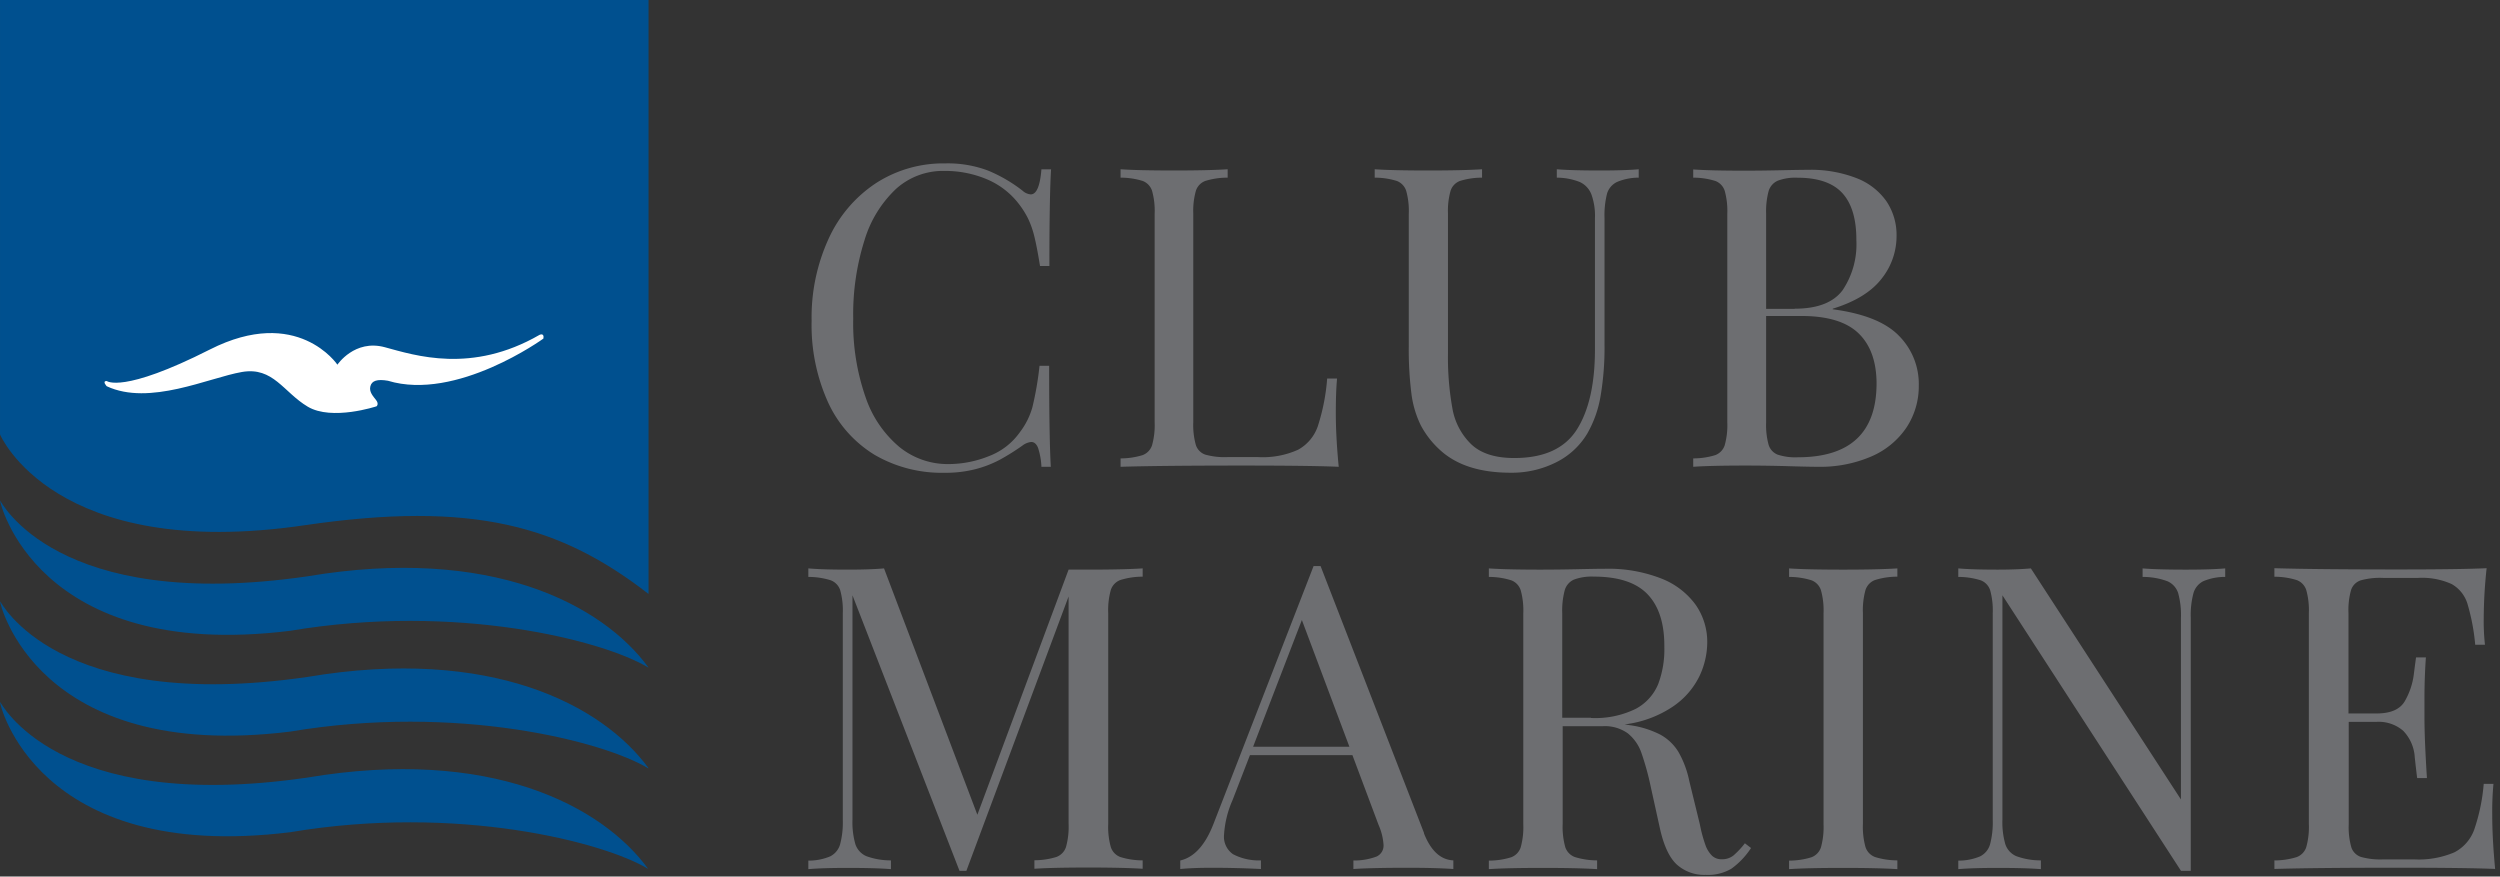
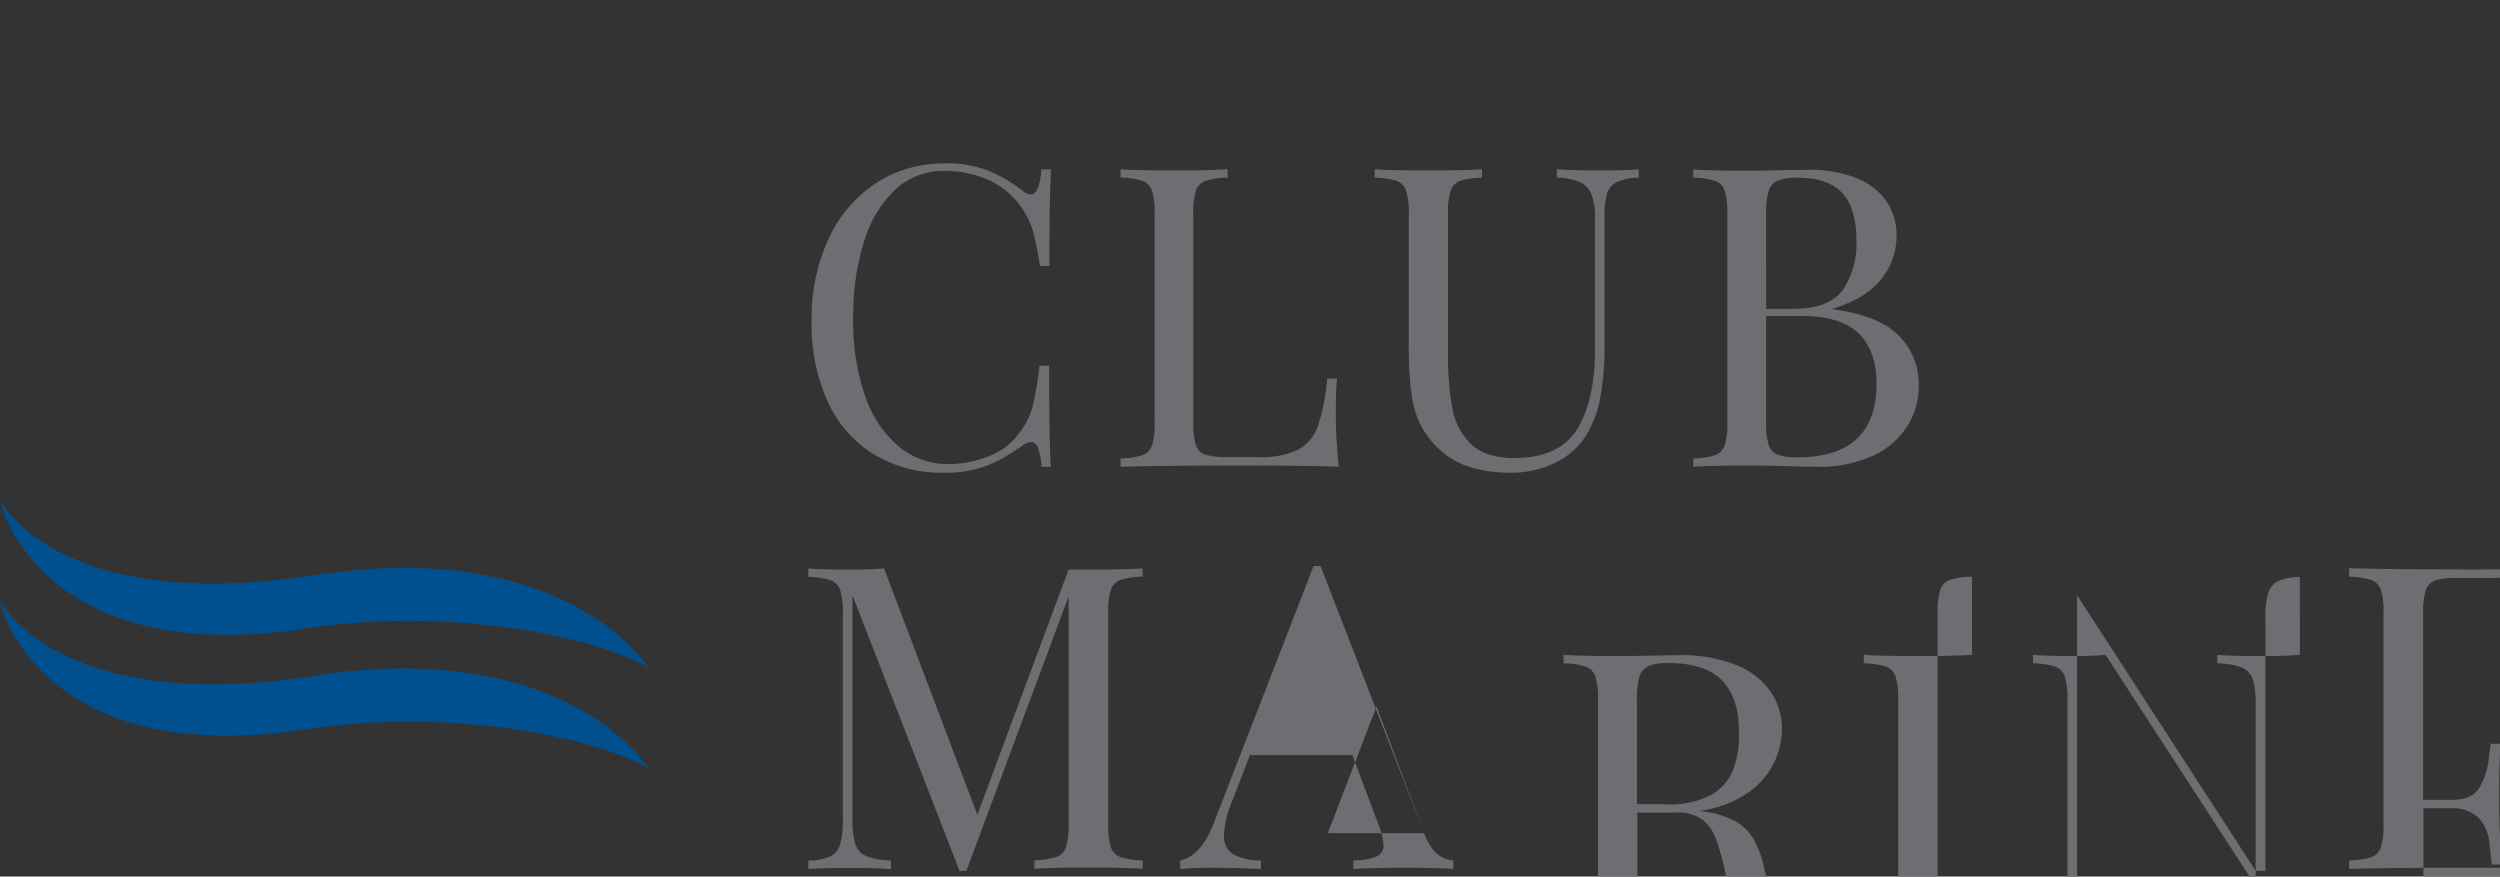
<svg xmlns="http://www.w3.org/2000/svg" width="405" height="142" viewBox="0 0 405 142">
  <rect x="0" y="0" width="405" height="142" fill="#333333" stroke="none" />
  <g fill="none" fill-rule="evenodd">
    <path fill="#00508F" d="M105.063 124.45c-7.46-10.23-25.54-19.79-55.23-14.79C9.003 115.61.103 97.35.003 97.41c-.1.06 5.75 26.2 47 21.11 27.08-4.56 50.79 1.59 58 5.94" />
    <path fill="#00508F" d="M105.063 108.15c-7.46-10.23-25.54-19.79-55.23-14.79C9.003 99.31.103 81.08.003 81.08c-.1 0 5.75 26.2 47 21.11 27.08-4.56 50.79 1.59 58 5.94" />
-     <path fill="#00508F" d="M105.063 96.21V0H.002v70.38s8.72 20.7 49.4 14.7c27.33-4 41.45.13 55.66 11.14M.002 113.71c-.14.08 5.75 26.2 47 21.11 27.08-4.56 50.79 1.59 58 5.94-7.46-10.23-25.54-19.79-55.23-14.79-40.77 5.95-49.67-12.31-49.77-12.26" />
-     <path fill="#FFF" d="M61.002 65.82s.43-.35-.07-1-1.17-1.34-.93-2.25c.24-.91 1.12-1.18 2.84-.89 11.11 3.38 25.19-6.83 25.19-6.83.18-1-.63-.6-.63-.6-11 6.35-20.15 3.33-25.06 2s-7.68 2.83-7.68 2.83-6.47-9.65-20.66-2.46c-14.19 7.19-16.71 5.1-16.71 5.1-.81 0 0 .85 0 .85 6.93 3.24 16.53-1.38 21.91-2.31 5.07-.87 6.72 3.28 10.65 5.62 3.93 2.34 11.15-.06 11.15-.06" />
-     <path fill="#6D6E71" d="M185.112 93.42v-1.34c-2.153.134-5.066.2-8.74.2h-3.26l-14.78 39.71-15.12-39.91c-1.5.134-3.46.2-5.88.2-2.753 0-4.88-.066-6.38-.2v1.38c1.224-.002 2.441.18 3.61.54a2.57 2.57 0 0 1 1.55 1.61c.335 1.224.477 2.493.42 3.76v33.43a13.762 13.762 0 0 1-.44 4 3.15 3.15 0 0 1-1.6 1.931 9.009 9.009 0 0 1-3.54.69v1.38c1.52-.134 3.647-.2 6.38-.2 3.047 0 5.38.066 7 .2v-1.42a11.297 11.297 0 0 1-4-.69 3.21 3.21 0 0 1-1.76-1.93 12.837 12.837 0 0 1-.47-4V96.44l17.34 44.64h1.11l16.56-44.45v36.82a12.14 12.14 0 0 1-.42 3.76 2.568 2.568 0 0 1-1.53 1.61 12.003 12.003 0 0 1-3.59.54v1.38c1.927-.134 4.86-.2 8.8-.2 3.674 0 6.587.066 8.74.2v-1.36a12.17 12.17 0 0 1-3.61-.54 2.57 2.57 0 0 1-1.55-1.61 12.18 12.18 0 0 1-.42-3.76V99.33a12.173 12.173 0 0 1 .42-3.76 2.57 2.57 0 0 1 1.55-1.61c1.17-.36 2.386-.543 3.61-.54zm45.59 41.55l-16.77-43.27h-1.13l-16.19 41.7c-1.333 3.473-3.137 5.473-5.41 6v1.38c1.333-.133 3.047-.2 5.14-.2 2.667 0 5.31.067 7.93.2v-1.4a8.885 8.885 0 0 1-4.52-1 3.428 3.428 0 0 1-1.46-3.12c.12-1.947.587-3.858 1.38-5.64l2.82-7.29h16.6l4.23 11.29a9.533 9.533 0 0 1 .81 3.23 1.94 1.94 0 0 1-1.13 1.91 10.313 10.313 0 0 1-3.75.64v1.38c1.946-.133 4.88-.2 8.8-.2 3.047 0 5.51.067 7.391.2v-1.4c-2.06-.087-3.65-1.553-4.77-4.399l.03-.01zm-12.1-14h-15.6l7.901-20.529 7.7 20.53zm65.07 16.41l-1-.77a13.138 13.138 0 0 1-1.88 2 2.925 2.925 0 0 1-1.88.59 2.218 2.218 0 0 1-1.56-.57 4.563 4.563 0 0 1-1.08-1.76 22.536 22.536 0 0 1-.89-3.309l-1.71-7a15.894 15.894 0 0 0-1.76-4.74 7.867 7.867 0 0 0-2.94-2.81 15.4 15.4 0 0 0-4.94-1.53l-.839-.13a17.87 17.87 0 0 0 7.85-2.91 12.667 12.667 0 0 0 4.27-4.91 12.887 12.887 0 0 0 1.26-5.43c.03-2.19-.629-4.334-1.88-6.13a12.49 12.49 0 0 0-5.61-4.27 23.578 23.578 0 0 0-9.11-1.56c-.808 0-2.29.022-4.45.07-2.16.046-4.138.07-5.93.07-3.674 0-6.475-.067-8.4-.2v1.38c1.223-.003 2.44.18 3.61.54a2.572 2.572 0 0 1 1.55 1.61c.334 1.223.475 2.492.42 3.76v34.14a12.183 12.183 0 0 1-.42 3.76 2.57 2.57 0 0 1-1.55 1.61c-1.17.36-2.387.542-3.61.54v1.38c1.925-.134 4.86-.2 8.8-.2 3.72 0 6.632.066 8.74.2v-1.42a12.167 12.167 0 0 1-3.61-.54 2.573 2.573 0 0 1-1.55-1.61 12.149 12.149 0 0 1-.42-3.76v-15.83h6.55a6.36 6.36 0 0 1 4 1.16c.995.81 1.75 1.88 2.18 3.09a44.478 44.478 0 0 1 1.53 5.53l1.51 6.85c.626 2.78 1.542 4.715 2.75 5.81a6.648 6.648 0 0 0 4.64 1.65 7.475 7.475 0 0 0 4.17-1 12.566 12.566 0 0 0 3.19-3.36v.01zm-25.95-21.109h-4.64v-16.94a12.68 12.68 0 0 1 .401-3.7 2.704 2.704 0 0 1 1.48-1.73 8.21 8.21 0 0 1 3.23-.49c4 0 6.913.962 8.74 2.89 1.826 1.926 2.722 4.77 2.69 8.53a15.904 15.904 0 0 1-1 6 8 8 0 0 1-3.63 4 14.859 14.859 0 0 1-7.26 1.48l-.01-.04zm49.65-22.81v-1.38c-2.106.133-5.02.2-8.74.2-3.967 0-6.899-.067-8.8-.2v1.38a12.21 12.21 0 0 1 3.611.54 2.573 2.573 0 0 1 1.55 1.61c.334 1.223.476 2.492.42 3.76v34.14a12.183 12.183 0 0 1-.42 3.76 2.572 2.572 0 0 1-1.55 1.61c-1.17.36-2.387.542-3.61.54v1.38c1.926-.134 4.86-.2 8.8-.2 3.72 0 6.633.066 8.74.2v-1.42c-1.224.002-2.44-.18-3.61-.54a2.57 2.57 0 0 1-1.55-1.61 12.18 12.18 0 0 1-.42-3.76V99.33a12.173 12.173 0 0 1 .42-3.76 2.57 2.57 0 0 1 1.55-1.61c1.17-.36 2.386-.543 3.61-.54v.04zm53.11-.05v-1.33c-1.527.133-3.654.2-6.38.2-3.046 0-5.38-.067-7-.2v1.38c1.364-.01 2.718.223 4 .69a3.14 3.14 0 0 1 1.76 1.93 13.33 13.33 0 0 1 .45 4v29.43l-24.31-37.43c-1.526.133-3.32.2-5.38.2-2.754 0-4.88-.067-6.38-.2v1.38c1.224-.003 2.441.18 3.61.54a2.576 2.576 0 0 1 1.551 1.61c.334 1.223.476 2.492.42 3.76v33.43a13.762 13.762 0 0 1-.44 4 3.15 3.15 0 0 1-1.6 1.93 9.016 9.016 0 0 1-3.54.69v1.38c1.52-.134 3.646-.2 6.38-.2 3.046 0 5.38.066 7 .2v-1.42a11.297 11.297 0 0 1-4-.69 3.206 3.206 0 0 1-1.76-1.93 12.807 12.807 0 0 1-.47-4V96.44l28.93 44.64h1.58v-41a13.727 13.727 0 0 1 .44-4 3.145 3.145 0 0 1 1.6-1.93 9.01 9.01 0 0 1 3.54-.69v-.05zm43.461 33.57h-1.58a30.398 30.398 0 0 1-1.53 7.39 6.685 6.685 0 0 1-3.23 3.71 14.762 14.762 0 0 1-6.53 1.14h-5a11.637 11.637 0 0 1-3.61-.4 2.472 2.472 0 0 1-1.55-1.56 12.017 12.017 0 0 1-.42-3.75v-16.57h4.51a6.055 6.055 0 0 1 4.33 1.46 6.763 6.763 0 0 1 1.86 4.32c.212 1.906.342 3.015.39 3.33h1.58c-.267-4.188-.4-7.447-.4-9.78v-3.29c0-2.06.076-4.22.23-6.48h-1.59c-.068.426-.19 1.356-.37 2.79a11.655 11.655 0 0 1-1.41 4.22c-.76 1.38-2.295 2.07-4.6 2.07h-4.57V99.33c-.059-1.265.082-2.53.42-3.75a2.468 2.468 0 0 1 1.55-1.56 11.668 11.668 0 0 1 3.61-.4h5.71a11.599 11.599 0 0 1 5.43 1 5.509 5.509 0 0 1 2.55 3.18 33.274 33.274 0 0 1 1.26 6.65h1.58a35.397 35.397 0 0 1-.2-4.27c.016-2.717.172-5.43.47-8.13-2.847.133-7.64.2-14.38.2-8.8 0-15.467-.067-20-.2v1.38c1.223-.003 2.44.18 3.61.54a2.57 2.57 0 0 1 1.55 1.61 12.17 12.17 0 0 1 .42 3.76v34.14a12.163 12.163 0 0 1-.42 3.76 2.57 2.57 0 0 1-1.55 1.61c-1.17.36-2.387.542-3.61.54v1.38c4.5-.134 11.165-.2 20-.2 7.393 0 12.646.066 15.76.2-.314-3.268-.47-6.2-.47-8.8-.02-1.67.045-3.339.2-5v.01zM168.672 75.62h1.56c-.18-3.08-.27-8.533-.27-16.36h-1.56a51.815 51.815 0 0 1-1.16 6.73 12.002 12.002 0 0 1-2 4 10.837 10.837 0 0 1-5 3.89 17.594 17.594 0 0 1-6.62 1.3 12.42 12.42 0 0 1-7.91-2.76 18.075 18.075 0 0 1-5.49-8.08 36.334 36.334 0 0 1-2-12.73 39.738 39.738 0 0 1 1.83-12.7 18.86 18.86 0 0 1 5.15-8.35 11.358 11.358 0 0 1 7.8-2.87c2.34-.02 4.66.432 6.82 1.33 2.06.854 3.86 2.233 5.22 4a14.212 14.212 0 0 1 1.53 2.44c.431.924.766 1.89 1 2.88.28 1.134.583 2.717.91 4.75h1.52c0-7.493.09-12.713.27-15.66h-1.56c-.22 2.707-.797 4.06-1.73 4.06a2.205 2.205 0 0 1-1.33-.6 23.95 23.95 0 0 0-5.6-3.26 18.486 18.486 0 0 0-6.93-1.16 20.129 20.129 0 0 0-11.2 3.19 21.368 21.368 0 0 0-7.68 9 30.539 30.539 0 0 0-2.76 13.3 30.325 30.325 0 0 0 2.68 13.25 19.425 19.425 0 0 0 7.55 8.49 21.609 21.609 0 0 0 11.29 2.89c1.685.025 3.366-.17 5-.58a18.131 18.131 0 0 0 3.91-1.5 36.228 36.228 0 0 0 3.74-2.34 2.81 2.81 0 0 1 1.4-.57c.487 0 .857.317 1.11.95.325.996.51 2.033.55 3.08m30.17-46.85v-1.36c-2.086.133-4.967.2-8.64.2-3.92 0-6.823-.067-8.71-.2v1.36c1.21-.003 2.413.175 3.57.53a2.55 2.55 0 0 1 1.53 1.6c.334 1.21.476 2.466.42 3.72v33.78a11.977 11.977 0 0 1-.42 3.72 2.552 2.552 0 0 1-1.53 1.6c-1.157.355-2.36.533-3.57.53v1.36c4.453-.134 11.036-.2 19.75-.2 7.333 0 12.53.066 15.59.2-.313-3.233-.47-6.137-.47-8.71 0-2.307.067-4.17.2-5.59h-1.6a33.16 33.16 0 0 1-1.51 7.71 6.887 6.887 0 0 1-3.19 3.82 13.882 13.882 0 0 1-6.47 1.2h-5a11.564 11.564 0 0 1-3.57-.4 2.44 2.44 0 0 1-1.53-1.55 11.845 11.845 0 0 1-.42-3.71V34.63c-.056-1.254.087-2.51.42-3.72a2.54 2.54 0 0 1 1.53-1.6 12.065 12.065 0 0 1 3.57-.53m66.64 0v-1.36c-1.487.133-3.593.2-6.32.2-2.994 0-5.31-.067-6.95-.2v1.36c1.27.001 2.528.238 3.71.7a3.65 3.65 0 0 1 1.89 2c.442 1.247.64 2.568.58 3.89v21.21c0 5.587-.977 9.92-2.93 13-1.953 3.08-5.334 4.62-10.14 4.62-3.06 0-5.369-.73-6.93-2.19a10.57 10.57 0 0 1-3.08-5.78 46.497 46.497 0 0 1-.73-9v-22.6c-.055-1.254.086-2.51.42-3.72a2.54 2.54 0 0 1 1.53-1.6 12.065 12.065 0 0 1 3.57-.53v-1.36c-2.127.133-5.02.2-8.68.2-3.88 0-6.783-.067-8.71-.2v1.36c1.21-.003 2.413.175 3.57.53a2.548 2.548 0 0 1 1.53 1.6c.334 1.21.475 2.466.42 3.72v21.38c-.035 2.6.108 5.2.43 7.78.22 1.771.731 3.494 1.51 5.1a14.681 14.681 0 0 0 3.11 4c2.667 2.46 6.48 3.69 11.44 3.69 2.58.04 5.128-.547 7.43-1.71a12.188 12.188 0 0 0 5-4.64 18.269 18.269 0 0 0 2.14-6c.468-2.772.686-5.58.65-8.39V35.33c-.05-1.347.09-2.693.42-4a3.059 3.059 0 0 1 1.65-1.87 8.99 8.99 0 0 1 3.51-.68m31.39 21.36v-.13c3.593-1.107 6.213-2.703 7.86-4.79a11.059 11.059 0 0 0 2.48-7 9.772 9.772 0 0 0-1.63-5.6 10.569 10.569 0 0 0-4.85-3.76 20.447 20.447 0 0 0-7.88-1.35c-.8 0-2.267.023-4.399.07-2.134.047-4.09.07-5.87.07-3.66 0-6.43-.067-8.31-.2v1.33c1.21-.003 2.412.175 3.57.53a2.55 2.55 0 0 1 1.53 1.6c.331 1.21.473 2.466.42 3.72v33.78a12.04 12.04 0 0 1-.42 3.72 2.552 2.552 0 0 1-1.53 1.6c-1.158.355-2.36.533-3.57.53v1.36c1.906-.134 4.723-.2 8.45-.2 2.325 0 4.633.033 6.92.1 2.286.067 3.883.1 4.79.1a20.89 20.89 0 0 0 8.71-1.68 13.082 13.082 0 0 0 5.67-4.67 12.135 12.135 0 0 0 2-6.85 11.06 11.06 0 0 0-3.19-8c-2.127-2.207-5.698-3.643-10.71-4.31m-6.24-.07h-4.59V34.63a12.615 12.615 0 0 1 .4-3.66 2.68 2.68 0 0 1 1.49-1.7 8.081 8.081 0 0 1 3.19-.48c3.333 0 5.76.837 7.28 2.51 1.52 1.674 2.272 4.216 2.26 7.63a13.336 13.336 0 0 1-2.23 8.08c-1.487 2-4.08 3-7.78 3m-4.61 18.4V51.19h5.72c4.212 0 7.29.93 9.23 2.79 1.94 1.86 2.92 4.56 2.94 8.1 0 8-4.258 12-12.77 12a9.191 9.191 0 0 1-3.26-.43 2.504 2.504 0 0 1-1.46-1.6c-.317-1.18-.45-2.4-.4-3.62" />
+     <path fill="#6D6E71" d="M185.112 93.42v-1.34c-2.153.134-5.066.2-8.74.2h-3.26l-14.78 39.71-15.12-39.91c-1.5.134-3.46.2-5.88.2-2.753 0-4.88-.066-6.38-.2v1.38c1.224-.002 2.441.18 3.61.54a2.57 2.57 0 0 1 1.55 1.61c.335 1.224.477 2.493.42 3.76v33.43a13.762 13.762 0 0 1-.44 4 3.15 3.15 0 0 1-1.6 1.931 9.009 9.009 0 0 1-3.54.69v1.38c1.52-.134 3.647-.2 6.38-.2 3.047 0 5.38.066 7 .2v-1.42a11.297 11.297 0 0 1-4-.69 3.21 3.21 0 0 1-1.76-1.93 12.837 12.837 0 0 1-.47-4V96.44l17.34 44.64h1.11l16.56-44.45v36.82a12.14 12.14 0 0 1-.42 3.76 2.568 2.568 0 0 1-1.53 1.61 12.003 12.003 0 0 1-3.59.54v1.38c1.927-.134 4.86-.2 8.8-.2 3.674 0 6.587.066 8.74.2v-1.36a12.17 12.17 0 0 1-3.61-.54 2.57 2.57 0 0 1-1.55-1.61 12.18 12.18 0 0 1-.42-3.76V99.33a12.173 12.173 0 0 1 .42-3.76 2.57 2.57 0 0 1 1.55-1.61c1.17-.36 2.386-.543 3.61-.54zm45.59 41.55l-16.77-43.27h-1.13l-16.19 41.7c-1.333 3.473-3.137 5.473-5.41 6v1.38c1.333-.133 3.047-.2 5.14-.2 2.667 0 5.31.067 7.93.2v-1.4a8.885 8.885 0 0 1-4.52-1 3.428 3.428 0 0 1-1.46-3.12c.12-1.947.587-3.858 1.38-5.64l2.82-7.29h16.6l4.23 11.29a9.533 9.533 0 0 1 .81 3.23 1.94 1.94 0 0 1-1.13 1.91 10.313 10.313 0 0 1-3.75.64v1.38c1.946-.133 4.88-.2 8.8-.2 3.047 0 5.51.067 7.391.2v-1.4c-2.06-.087-3.65-1.553-4.77-4.399l.03-.01zh-15.6l7.901-20.529 7.7 20.53zm65.07 16.41l-1-.77a13.138 13.138 0 0 1-1.88 2 2.925 2.925 0 0 1-1.88.59 2.218 2.218 0 0 1-1.56-.57 4.563 4.563 0 0 1-1.08-1.76 22.536 22.536 0 0 1-.89-3.309l-1.71-7a15.894 15.894 0 0 0-1.76-4.74 7.867 7.867 0 0 0-2.94-2.81 15.4 15.4 0 0 0-4.94-1.53l-.839-.13a17.87 17.87 0 0 0 7.85-2.91 12.667 12.667 0 0 0 4.27-4.91 12.887 12.887 0 0 0 1.26-5.43c.03-2.19-.629-4.334-1.88-6.13a12.49 12.49 0 0 0-5.61-4.27 23.578 23.578 0 0 0-9.11-1.56c-.808 0-2.29.022-4.45.07-2.16.046-4.138.07-5.93.07-3.674 0-6.475-.067-8.4-.2v1.38c1.223-.003 2.44.18 3.61.54a2.572 2.572 0 0 1 1.55 1.61c.334 1.223.475 2.492.42 3.76v34.14a12.183 12.183 0 0 1-.42 3.76 2.57 2.57 0 0 1-1.55 1.61c-1.17.36-2.387.542-3.61.54v1.38c1.925-.134 4.86-.2 8.8-.2 3.72 0 6.632.066 8.74.2v-1.42a12.167 12.167 0 0 1-3.61-.54 2.573 2.573 0 0 1-1.55-1.61 12.149 12.149 0 0 1-.42-3.76v-15.83h6.55a6.36 6.36 0 0 1 4 1.16c.995.81 1.75 1.88 2.18 3.09a44.478 44.478 0 0 1 1.53 5.53l1.51 6.85c.626 2.78 1.542 4.715 2.75 5.81a6.648 6.648 0 0 0 4.64 1.65 7.475 7.475 0 0 0 4.17-1 12.566 12.566 0 0 0 3.19-3.36v.01zm-25.95-21.109h-4.64v-16.94a12.68 12.68 0 0 1 .401-3.7 2.704 2.704 0 0 1 1.48-1.73 8.21 8.21 0 0 1 3.23-.49c4 0 6.913.962 8.74 2.89 1.826 1.926 2.722 4.77 2.69 8.53a15.904 15.904 0 0 1-1 6 8 8 0 0 1-3.63 4 14.859 14.859 0 0 1-7.26 1.48l-.01-.04zm49.65-22.81v-1.38c-2.106.133-5.02.2-8.74.2-3.967 0-6.899-.067-8.8-.2v1.38a12.21 12.21 0 0 1 3.611.54 2.573 2.573 0 0 1 1.55 1.61c.334 1.223.476 2.492.42 3.76v34.14a12.183 12.183 0 0 1-.42 3.76 2.572 2.572 0 0 1-1.55 1.61c-1.17.36-2.387.542-3.61.54v1.38c1.926-.134 4.86-.2 8.8-.2 3.72 0 6.633.066 8.74.2v-1.42c-1.224.002-2.44-.18-3.61-.54a2.57 2.57 0 0 1-1.55-1.61 12.18 12.18 0 0 1-.42-3.76V99.33a12.173 12.173 0 0 1 .42-3.76 2.57 2.57 0 0 1 1.55-1.61c1.17-.36 2.386-.543 3.61-.54v.04zm53.11-.05v-1.33c-1.527.133-3.654.2-6.38.2-3.046 0-5.38-.067-7-.2v1.38c1.364-.01 2.718.223 4 .69a3.14 3.14 0 0 1 1.76 1.93 13.33 13.33 0 0 1 .45 4v29.43l-24.31-37.43c-1.526.133-3.32.2-5.38.2-2.754 0-4.88-.067-6.38-.2v1.38c1.224-.003 2.441.18 3.61.54a2.576 2.576 0 0 1 1.551 1.61c.334 1.223.476 2.492.42 3.76v33.43a13.762 13.762 0 0 1-.44 4 3.15 3.15 0 0 1-1.6 1.93 9.016 9.016 0 0 1-3.54.69v1.38c1.52-.134 3.646-.2 6.38-.2 3.046 0 5.38.066 7 .2v-1.42a11.297 11.297 0 0 1-4-.69 3.206 3.206 0 0 1-1.76-1.93 12.807 12.807 0 0 1-.47-4V96.44l28.93 44.64h1.58v-41a13.727 13.727 0 0 1 .44-4 3.145 3.145 0 0 1 1.6-1.93 9.01 9.01 0 0 1 3.54-.69v-.05zm43.461 33.57h-1.58a30.398 30.398 0 0 1-1.53 7.39 6.685 6.685 0 0 1-3.23 3.71 14.762 14.762 0 0 1-6.53 1.14h-5a11.637 11.637 0 0 1-3.61-.4 2.472 2.472 0 0 1-1.55-1.56 12.017 12.017 0 0 1-.42-3.75v-16.57h4.51a6.055 6.055 0 0 1 4.33 1.46 6.763 6.763 0 0 1 1.86 4.32c.212 1.906.342 3.015.39 3.33h1.58c-.267-4.188-.4-7.447-.4-9.78v-3.29c0-2.06.076-4.22.23-6.48h-1.59c-.068.426-.19 1.356-.37 2.79a11.655 11.655 0 0 1-1.41 4.22c-.76 1.38-2.295 2.07-4.6 2.07h-4.57V99.33c-.059-1.265.082-2.53.42-3.75a2.468 2.468 0 0 1 1.55-1.56 11.668 11.668 0 0 1 3.61-.4h5.71a11.599 11.599 0 0 1 5.43 1 5.509 5.509 0 0 1 2.55 3.18 33.274 33.274 0 0 1 1.26 6.65h1.58a35.397 35.397 0 0 1-.2-4.27c.016-2.717.172-5.43.47-8.13-2.847.133-7.64.2-14.38.2-8.8 0-15.467-.067-20-.2v1.38c1.223-.003 2.44.18 3.61.54a2.57 2.57 0 0 1 1.55 1.61 12.17 12.17 0 0 1 .42 3.76v34.14a12.163 12.163 0 0 1-.42 3.76 2.57 2.57 0 0 1-1.55 1.61c-1.17.36-2.387.542-3.61.54v1.38c4.5-.134 11.165-.2 20-.2 7.393 0 12.646.066 15.76.2-.314-3.268-.47-6.2-.47-8.8-.02-1.67.045-3.339.2-5v.01zM168.672 75.62h1.56c-.18-3.08-.27-8.533-.27-16.36h-1.56a51.815 51.815 0 0 1-1.16 6.73 12.002 12.002 0 0 1-2 4 10.837 10.837 0 0 1-5 3.89 17.594 17.594 0 0 1-6.62 1.3 12.42 12.42 0 0 1-7.91-2.76 18.075 18.075 0 0 1-5.49-8.08 36.334 36.334 0 0 1-2-12.73 39.738 39.738 0 0 1 1.83-12.7 18.86 18.86 0 0 1 5.15-8.35 11.358 11.358 0 0 1 7.8-2.87c2.34-.02 4.66.432 6.82 1.33 2.06.854 3.86 2.233 5.22 4a14.212 14.212 0 0 1 1.53 2.44c.431.924.766 1.89 1 2.88.28 1.134.583 2.717.91 4.75h1.52c0-7.493.09-12.713.27-15.66h-1.56c-.22 2.707-.797 4.06-1.73 4.06a2.205 2.205 0 0 1-1.33-.6 23.95 23.95 0 0 0-5.6-3.26 18.486 18.486 0 0 0-6.93-1.16 20.129 20.129 0 0 0-11.2 3.19 21.368 21.368 0 0 0-7.68 9 30.539 30.539 0 0 0-2.76 13.3 30.325 30.325 0 0 0 2.68 13.25 19.425 19.425 0 0 0 7.55 8.49 21.609 21.609 0 0 0 11.29 2.89c1.685.025 3.366-.17 5-.58a18.131 18.131 0 0 0 3.91-1.5 36.228 36.228 0 0 0 3.74-2.34 2.81 2.81 0 0 1 1.4-.57c.487 0 .857.317 1.11.95.325.996.51 2.033.55 3.08m30.17-46.85v-1.36c-2.086.133-4.967.2-8.64.2-3.92 0-6.823-.067-8.71-.2v1.36c1.21-.003 2.413.175 3.57.53a2.55 2.55 0 0 1 1.53 1.6c.334 1.21.476 2.466.42 3.72v33.78a11.977 11.977 0 0 1-.42 3.72 2.552 2.552 0 0 1-1.53 1.6c-1.157.355-2.36.533-3.57.53v1.36c4.453-.134 11.036-.2 19.75-.2 7.333 0 12.53.066 15.59.2-.313-3.233-.47-6.137-.47-8.71 0-2.307.067-4.17.2-5.59h-1.6a33.16 33.16 0 0 1-1.51 7.71 6.887 6.887 0 0 1-3.19 3.82 13.882 13.882 0 0 1-6.47 1.2h-5a11.564 11.564 0 0 1-3.57-.4 2.44 2.44 0 0 1-1.53-1.55 11.845 11.845 0 0 1-.42-3.71V34.63c-.056-1.254.087-2.51.42-3.72a2.54 2.54 0 0 1 1.53-1.6 12.065 12.065 0 0 1 3.57-.53m66.64 0v-1.36c-1.487.133-3.593.2-6.32.2-2.994 0-5.31-.067-6.95-.2v1.36c1.27.001 2.528.238 3.71.7a3.65 3.65 0 0 1 1.89 2c.442 1.247.64 2.568.58 3.89v21.21c0 5.587-.977 9.92-2.93 13-1.953 3.08-5.334 4.62-10.14 4.62-3.06 0-5.369-.73-6.93-2.19a10.57 10.57 0 0 1-3.08-5.78 46.497 46.497 0 0 1-.73-9v-22.6c-.055-1.254.086-2.51.42-3.72a2.54 2.54 0 0 1 1.53-1.6 12.065 12.065 0 0 1 3.57-.53v-1.36c-2.127.133-5.02.2-8.68.2-3.88 0-6.783-.067-8.71-.2v1.36c1.21-.003 2.413.175 3.57.53a2.548 2.548 0 0 1 1.53 1.6c.334 1.21.475 2.466.42 3.72v21.38c-.035 2.6.108 5.2.43 7.78.22 1.771.731 3.494 1.51 5.1a14.681 14.681 0 0 0 3.11 4c2.667 2.46 6.48 3.69 11.44 3.69 2.58.04 5.128-.547 7.43-1.71a12.188 12.188 0 0 0 5-4.64 18.269 18.269 0 0 0 2.14-6c.468-2.772.686-5.58.65-8.39V35.33c-.05-1.347.09-2.693.42-4a3.059 3.059 0 0 1 1.65-1.87 8.99 8.99 0 0 1 3.51-.68m31.39 21.36v-.13c3.593-1.107 6.213-2.703 7.86-4.79a11.059 11.059 0 0 0 2.48-7 9.772 9.772 0 0 0-1.63-5.6 10.569 10.569 0 0 0-4.85-3.76 20.447 20.447 0 0 0-7.88-1.35c-.8 0-2.267.023-4.399.07-2.134.047-4.09.07-5.87.07-3.66 0-6.43-.067-8.31-.2v1.33c1.21-.003 2.412.175 3.57.53a2.55 2.55 0 0 1 1.53 1.6c.331 1.21.473 2.466.42 3.72v33.78a12.04 12.04 0 0 1-.42 3.72 2.552 2.552 0 0 1-1.53 1.6c-1.158.355-2.36.533-3.57.53v1.36c1.906-.134 4.723-.2 8.45-.2 2.325 0 4.633.033 6.92.1 2.286.067 3.883.1 4.79.1a20.89 20.89 0 0 0 8.71-1.68 13.082 13.082 0 0 0 5.67-4.67 12.135 12.135 0 0 0 2-6.85 11.06 11.06 0 0 0-3.19-8c-2.127-2.207-5.698-3.643-10.71-4.31m-6.24-.07h-4.59V34.63a12.615 12.615 0 0 1 .4-3.66 2.68 2.68 0 0 1 1.49-1.7 8.081 8.081 0 0 1 3.19-.48c3.333 0 5.76.837 7.28 2.51 1.52 1.674 2.272 4.216 2.26 7.63a13.336 13.336 0 0 1-2.23 8.08c-1.487 2-4.08 3-7.78 3m-4.61 18.4V51.19h5.72c4.212 0 7.29.93 9.23 2.79 1.94 1.86 2.92 4.56 2.94 8.1 0 8-4.258 12-12.77 12a9.191 9.191 0 0 1-3.26-.43 2.504 2.504 0 0 1-1.46-1.6c-.317-1.18-.45-2.4-.4-3.62" />
  </g>
</svg>